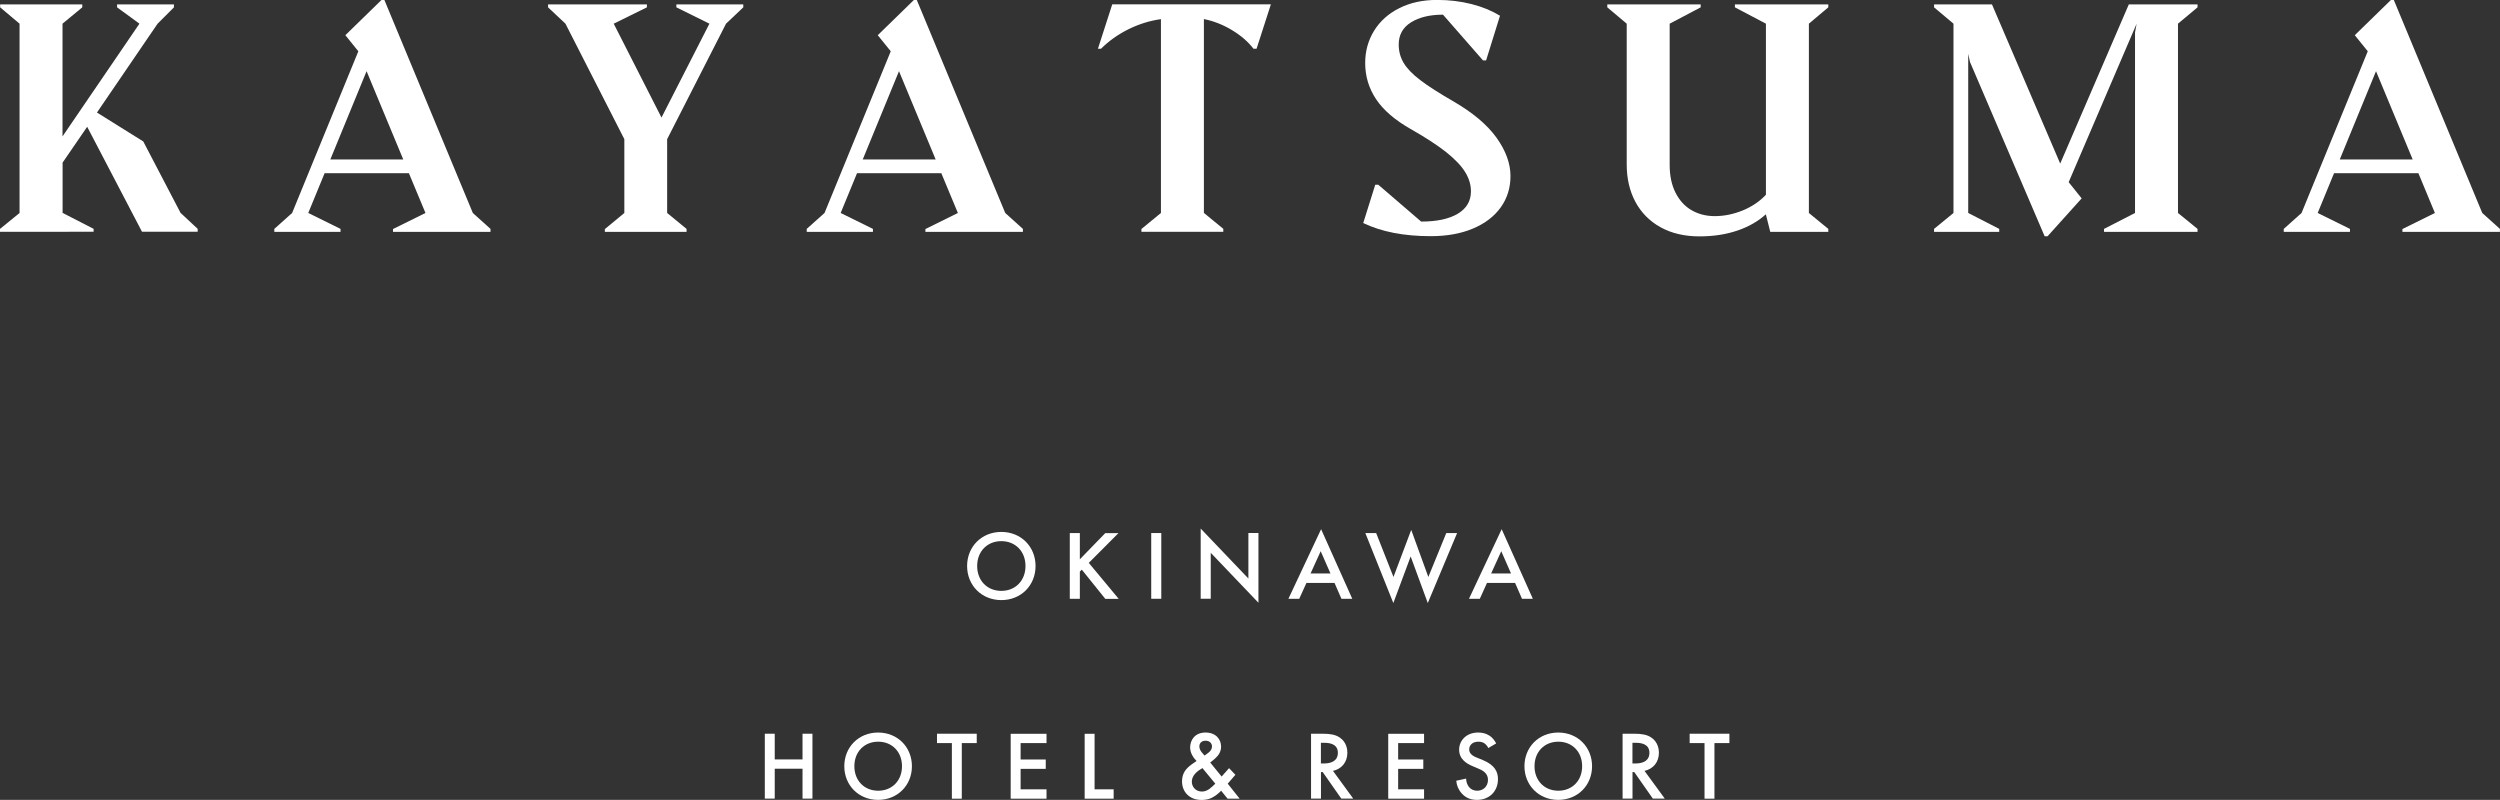
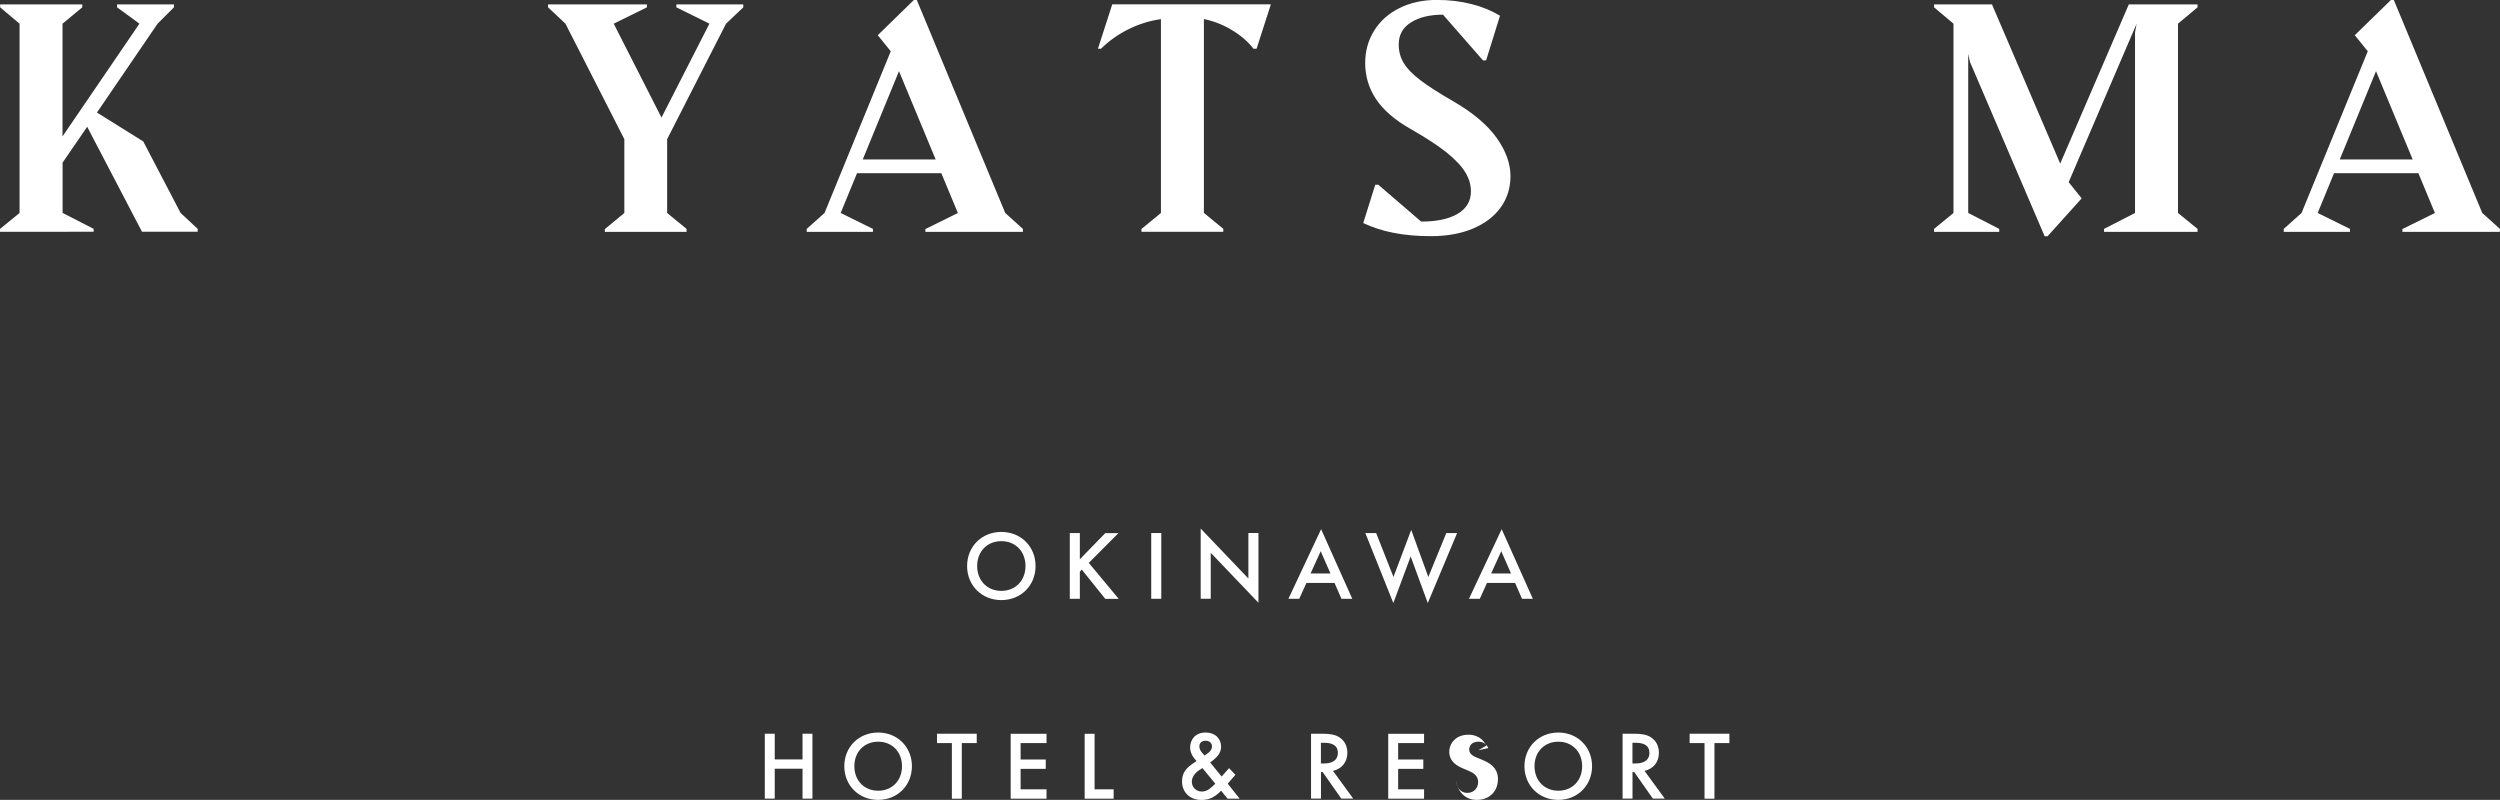
<svg xmlns="http://www.w3.org/2000/svg" id="_レイヤー_2" viewBox="0 0 357.9 114.51">
  <rect x="0" y="0" width="357.9" height="114.51" fill="#333333" stroke="none" />
  <defs>
    <style>.cls-1{fill:#fff;}</style>
  </defs>
  <g id="_レイヤー_1-2">
    <g>
      <g>
        <path class="cls-1" d="m110.91,108.72h3.98v-3.68h1.42v9.29h-1.42v-4.28h-3.98v4.28h-1.42v-9.29h1.42v3.68Z" />
        <path class="cls-1" d="m130.55,109.69c0,2.73-2.05,4.82-4.84,4.82s-4.84-2.09-4.84-4.82,2.05-4.82,4.84-4.82,4.84,2.09,4.84,4.82Zm-1.42,0c0-2.06-1.42-3.51-3.41-3.51s-3.41,1.45-3.41,3.51,1.42,3.51,3.41,3.51,3.41-1.45,3.41-3.51Z" />
        <path class="cls-1" d="m137.69,106.38v7.96h-1.42v-7.96h-2.13v-1.34h5.69v1.34h-2.13Z" />
        <path class="cls-1" d="m149.82,106.38h-3.71v2.35h3.6v1.34h-3.6v2.93h3.71v1.34h-5.13v-9.29h5.13v1.34Z" />
        <path class="cls-1" d="m156.7,105.04v7.96h2.73v1.34h-4.15v-9.29h1.42Z" />
        <path class="cls-1" d="m176.86,110.92l-1.1,1.27,1.71,2.15h-1.73l-.92-1.14c-.21.22-.49.47-.78.68-.57.4-1.16.64-2.03.64-1.74,0-2.79-1.16-2.79-2.66,0-1.23.63-1.87,1.34-2.4.25-.18.66-.46.74-.52-.32-.32-.92-1.03-.92-1.92,0-1.06.67-2.15,2.2-2.15s2.23,1.02,2.23,2.01c0,.6-.24.99-.4,1.21-.22.29-.54.61-1.16,1.07l1.64,2.01,1.06-1.2.91.95Zm-4.72-.96c-.31.17-.75.47-1.02.77-.39.42-.5.85-.5,1.18,0,.75.57,1.41,1.45,1.41.39,0,.71-.14,1.05-.36.29-.21.7-.6.86-.77l-1.84-2.23Zm.81-2.16c.33-.24.56-.57.56-.92,0-.4-.26-.84-.92-.84-.57,0-.89.35-.89.82,0,.32.17.63.32.81l.42.5.52-.38Z" />
        <path class="cls-1" d="m189.34,105.04c1.13,0,1.85.14,2.45.54,1.02.68,1.1,1.78,1.1,2.19,0,1.34-.82,2.31-2.06,2.59l2.9,3.97h-1.71l-2.66-3.8h-.25v3.8h-1.42v-9.29h1.66Zm-.24,4.26h.45c.39,0,1.98-.04,1.98-1.52,0-1.31-1.24-1.44-1.94-1.44h-.49v2.95Z" />
        <path class="cls-1" d="m203.87,106.38h-3.71v2.35h3.6v1.34h-3.6v2.93h3.71v1.34h-5.13v-9.29h5.13v1.34Z" />
-         <path class="cls-1" d="m213.06,107.1c-.08-.21-.21-.4-.42-.59-.29-.24-.6-.33-1-.33-.86,0-1.31.52-1.31,1.11,0,.28.1.77,1,1.13l.93.38c1.71.7,2.19,1.67,2.19,2.73,0,1.77-1.25,2.98-3,2.98-1.07,0-1.71-.4-2.19-.93-.5-.56-.73-1.17-.78-1.81l1.41-.31c0,.46.17.89.39,1.18.26.33.66.56,1.21.56.86,0,1.53-.63,1.53-1.56s-.73-1.34-1.34-1.59l-.89-.38c-.77-.32-1.9-.96-1.9-2.35,0-1.25.98-2.45,2.72-2.45,1,0,1.57.38,1.87.63.25.22.52.54.71.93l-1.14.67Z" />
+         <path class="cls-1" d="m213.06,107.1c-.08-.21-.21-.4-.42-.59-.29-.24-.6-.33-1-.33-.86,0-1.31.52-1.31,1.11,0,.28.1.77,1,1.13l.93.38c1.71.7,2.19,1.67,2.19,2.73,0,1.77-1.25,2.98-3,2.98-1.07,0-1.71-.4-2.19-.93-.5-.56-.73-1.17-.78-1.81c0,.46.17.89.39,1.18.26.33.66.56,1.21.56.86,0,1.53-.63,1.53-1.56s-.73-1.34-1.34-1.59l-.89-.38c-.77-.32-1.9-.96-1.9-2.35,0-1.25.98-2.45,2.72-2.45,1,0,1.57.38,1.87.63.25.22.52.54.71.93l-1.14.67Z" />
        <path class="cls-1" d="m227.92,109.69c0,2.73-2.05,4.82-4.84,4.82s-4.84-2.09-4.84-4.82,2.05-4.82,4.84-4.82,4.84,2.09,4.84,4.82Zm-1.42,0c0-2.06-1.42-3.51-3.41-3.51s-3.41,1.45-3.41,3.51,1.42,3.51,3.41,3.51,3.41-1.45,3.41-3.51Z" />
        <path class="cls-1" d="m233.94,105.04c1.13,0,1.85.14,2.45.54,1.02.68,1.1,1.78,1.1,2.19,0,1.34-.82,2.31-2.06,2.59l2.9,3.97h-1.71l-2.66-3.8h-.25v3.8h-1.42v-9.29h1.66Zm-.24,4.26h.45c.39,0,1.98-.04,1.98-1.52,0-1.31-1.24-1.44-1.94-1.44h-.49v2.95Z" />
        <path class="cls-1" d="m245.44,106.38v7.96h-1.42v-7.96h-2.13v-1.34h5.69v1.34h-2.13Z" />
      </g>
      <g>
        <path class="cls-1" d="m0,32.77l2.8-2.28V3.39L.02,1.05v-.42h11.76v.42l-2.83,2.34v16.14L19.96,3.39l-3.2-2.34v-.42h8.14v.42l-2.34,2.34-8.68,12.72,6.63,4.14,5.34,10.23,2.45,2.28v.42h-7.97l-7.85-15.03-3.52,5.13v7.2l4.44,2.28v.42H0v-.42Z" />
-         <path class="cls-1" d="m39.27,32.77l2.55-2.28,9.48-23.15-1.86-2.3,5.17-5.04h.42l12.66,30.49,2.53,2.28v.42h-13.96v-.4l4.65-2.3-2.37-5.69h-12.07l-2.34,5.69,4.62,2.28v.42h-9.48v-.42Zm18.46-9.94l-5.25-12.64-5.19,12.64h10.44Z" />
        <path class="cls-1" d="m86.6,32.79l2.78-2.3v-10.57l-8.43-16.53-2.49-2.34v-.42h14.15v.42l-4.75,2.34,6.84,13.44,6.86-13.44-4.73-2.34v-.42h9.58v.42l-2.47,2.34-8.43,16.53v10.57l2.78,2.28v.42h-11.7v-.4Z" />
        <path class="cls-1" d="m115.49,32.77l2.55-2.28,9.48-23.15-1.86-2.3,5.17-5.04h.42l12.66,30.49,2.53,2.28v.42h-13.96v-.4l4.65-2.3-2.37-5.69h-12.07l-2.34,5.69,4.62,2.28v.42h-9.48v-.42Zm18.46-9.94l-5.25-12.64-5.19,12.64h10.44Z" />
        <path class="cls-1" d="m163.42,32.77l2.78-2.28V2.74c-1.6.22-3.16.71-4.66,1.45-1.5.75-2.81,1.68-3.92,2.79h-.44l2.05-6.36h22.71l-2.05,6.36h-.44c-.77-1.01-1.79-1.89-3.08-2.67-1.28-.77-2.62-1.3-4.02-1.58v27.75l2.78,2.28v.42h-11.72v-.42Z" />
        <path class="cls-1" d="m195.16,31.93l1.72-5.48h.44l6.13,5.27c2.23,0,3.98-.37,5.24-1.12,1.26-.75,1.89-1.82,1.89-3.21,0-.93-.27-1.85-.82-2.74-.54-.89-1.44-1.84-2.7-2.85-1.26-1-2.96-2.11-5.11-3.33-2.26-1.28-3.91-2.71-4.95-4.27-1.04-1.56-1.56-3.29-1.56-5.17,0-1.7.42-3.24,1.27-4.62.84-1.37,2.05-2.46,3.61-3.24,1.56-.79,3.37-1.18,5.42-1.18,1.73,0,3.37.2,4.91.59,1.54.39,2.9.95,4.09,1.67l-1.99,6.4h-.44l-5.73-6.55c-1.88,0-3.41.37-4.58,1.1s-1.76,1.79-1.76,3.17c0,.98.24,1.86.72,2.66.48.79,1.27,1.61,2.38,2.45,1.1.84,2.66,1.84,4.69,3.01,2.8,1.62,4.87,3.36,6.21,5.22,1.33,1.86,2,3.69,2,5.49,0,1.69-.46,3.18-1.39,4.48-.93,1.3-2.25,2.31-3.98,3.04-1.72.73-3.74,1.09-6.06,1.09-3.84,0-7.05-.63-9.65-1.88Z" />
-         <path class="cls-1" d="m237.72,32.53c-1.57-.87-2.77-2.09-3.6-3.64-.83-1.56-1.24-3.34-1.24-5.35V3.39l-2.78-2.34v-.42h13.37v.42l-4.44,2.34v20.22c0,1.55.28,2.87.84,3.98.56,1.1,1.32,1.94,2.29,2.5.97.56,2.08.85,3.32.85,1.34,0,2.67-.27,4-.81,1.32-.54,2.43-1.29,3.33-2.25V3.39l-4.44-2.34v-.42h13.37v.42l-2.78,2.34v27.1l2.78,2.28v.42h-8.31l-.63-2.51c-1.1,1-2.46,1.78-4.08,2.33-1.62.55-3.43.83-5.42.83-2.15,0-4.01-.44-5.58-1.31Z" />
        <path class="cls-1" d="m282.04,8.96l-.27-1.26v22.79l4.44,2.28v.42h-9.33v-.42l2.78-2.28V3.39l-2.78-2.34v-.42h8.29l9.77,22.79,9.82-22.79h9.84v.42l-2.8,2.34v27.1l2.8,2.28v.42h-13.39v-.42l4.44-2.28V4.65l.23-1.26-9.73,22.69,1.86,2.32-4.88,5.42h-.42l-10.65-24.86Z" />
        <path class="cls-1" d="m326.94,32.77l2.55-2.28,9.48-23.15-1.86-2.3,5.17-5.04h.42l12.66,30.49,2.53,2.28v.42h-13.96v-.4l4.65-2.3-2.36-5.69h-12.08l-2.34,5.69,4.62,2.28v.42h-9.48v-.42Zm18.46-9.94l-5.25-12.64-5.19,12.64h10.44Z" />
      </g>
      <g>
        <path class="cls-1" d="m148.25,81.03c0,2.77-2.07,4.88-4.9,4.88s-4.9-2.12-4.9-4.88,2.07-4.88,4.9-4.88,4.9,2.12,4.9,4.88Zm-1.44,0c0-2.09-1.44-3.56-3.46-3.56s-3.46,1.47-3.46,3.56,1.44,3.56,3.46,3.56,3.46-1.47,3.46-3.56Z" />
        <path class="cls-1" d="m154.59,80.07l3.64-3.75h1.89l-4.25,4.26,4.28,5.15h-1.92l-3.36-4.18-.28.28v3.89h-1.44v-9.41h1.44v3.75Z" />
        <path class="cls-1" d="m166.25,76.31v9.41h-1.44v-9.41h1.44Z" />
        <path class="cls-1" d="m171.89,85.72v-10.05l6.83,7.15v-6.52h1.44v9.99l-6.83-7.15v6.58h-1.44Z" />
        <path class="cls-1" d="m191.05,83.45h-4.02l-1.03,2.27h-1.55l4.68-9.96,4.46,9.96h-1.55l-.99-2.27Zm-.58-1.35l-1.4-3.19-1.45,3.19h2.85Z" />
        <path class="cls-1" d="m197.01,76.31l2.48,6.29,2.54-6.74,2.45,6.74,2.57-6.29h1.55l-4.2,10.02-2.45-6.67-2.48,6.67-4.01-10.02h1.55Z" />
        <path class="cls-1" d="m216.9,83.45h-4.02l-1.03,2.27h-1.55l4.68-9.96,4.46,9.96h-1.55l-.99-2.27Zm-.58-1.35l-1.4-3.19-1.45,3.19h2.85Z" />
      </g>
    </g>
  </g>
</svg>